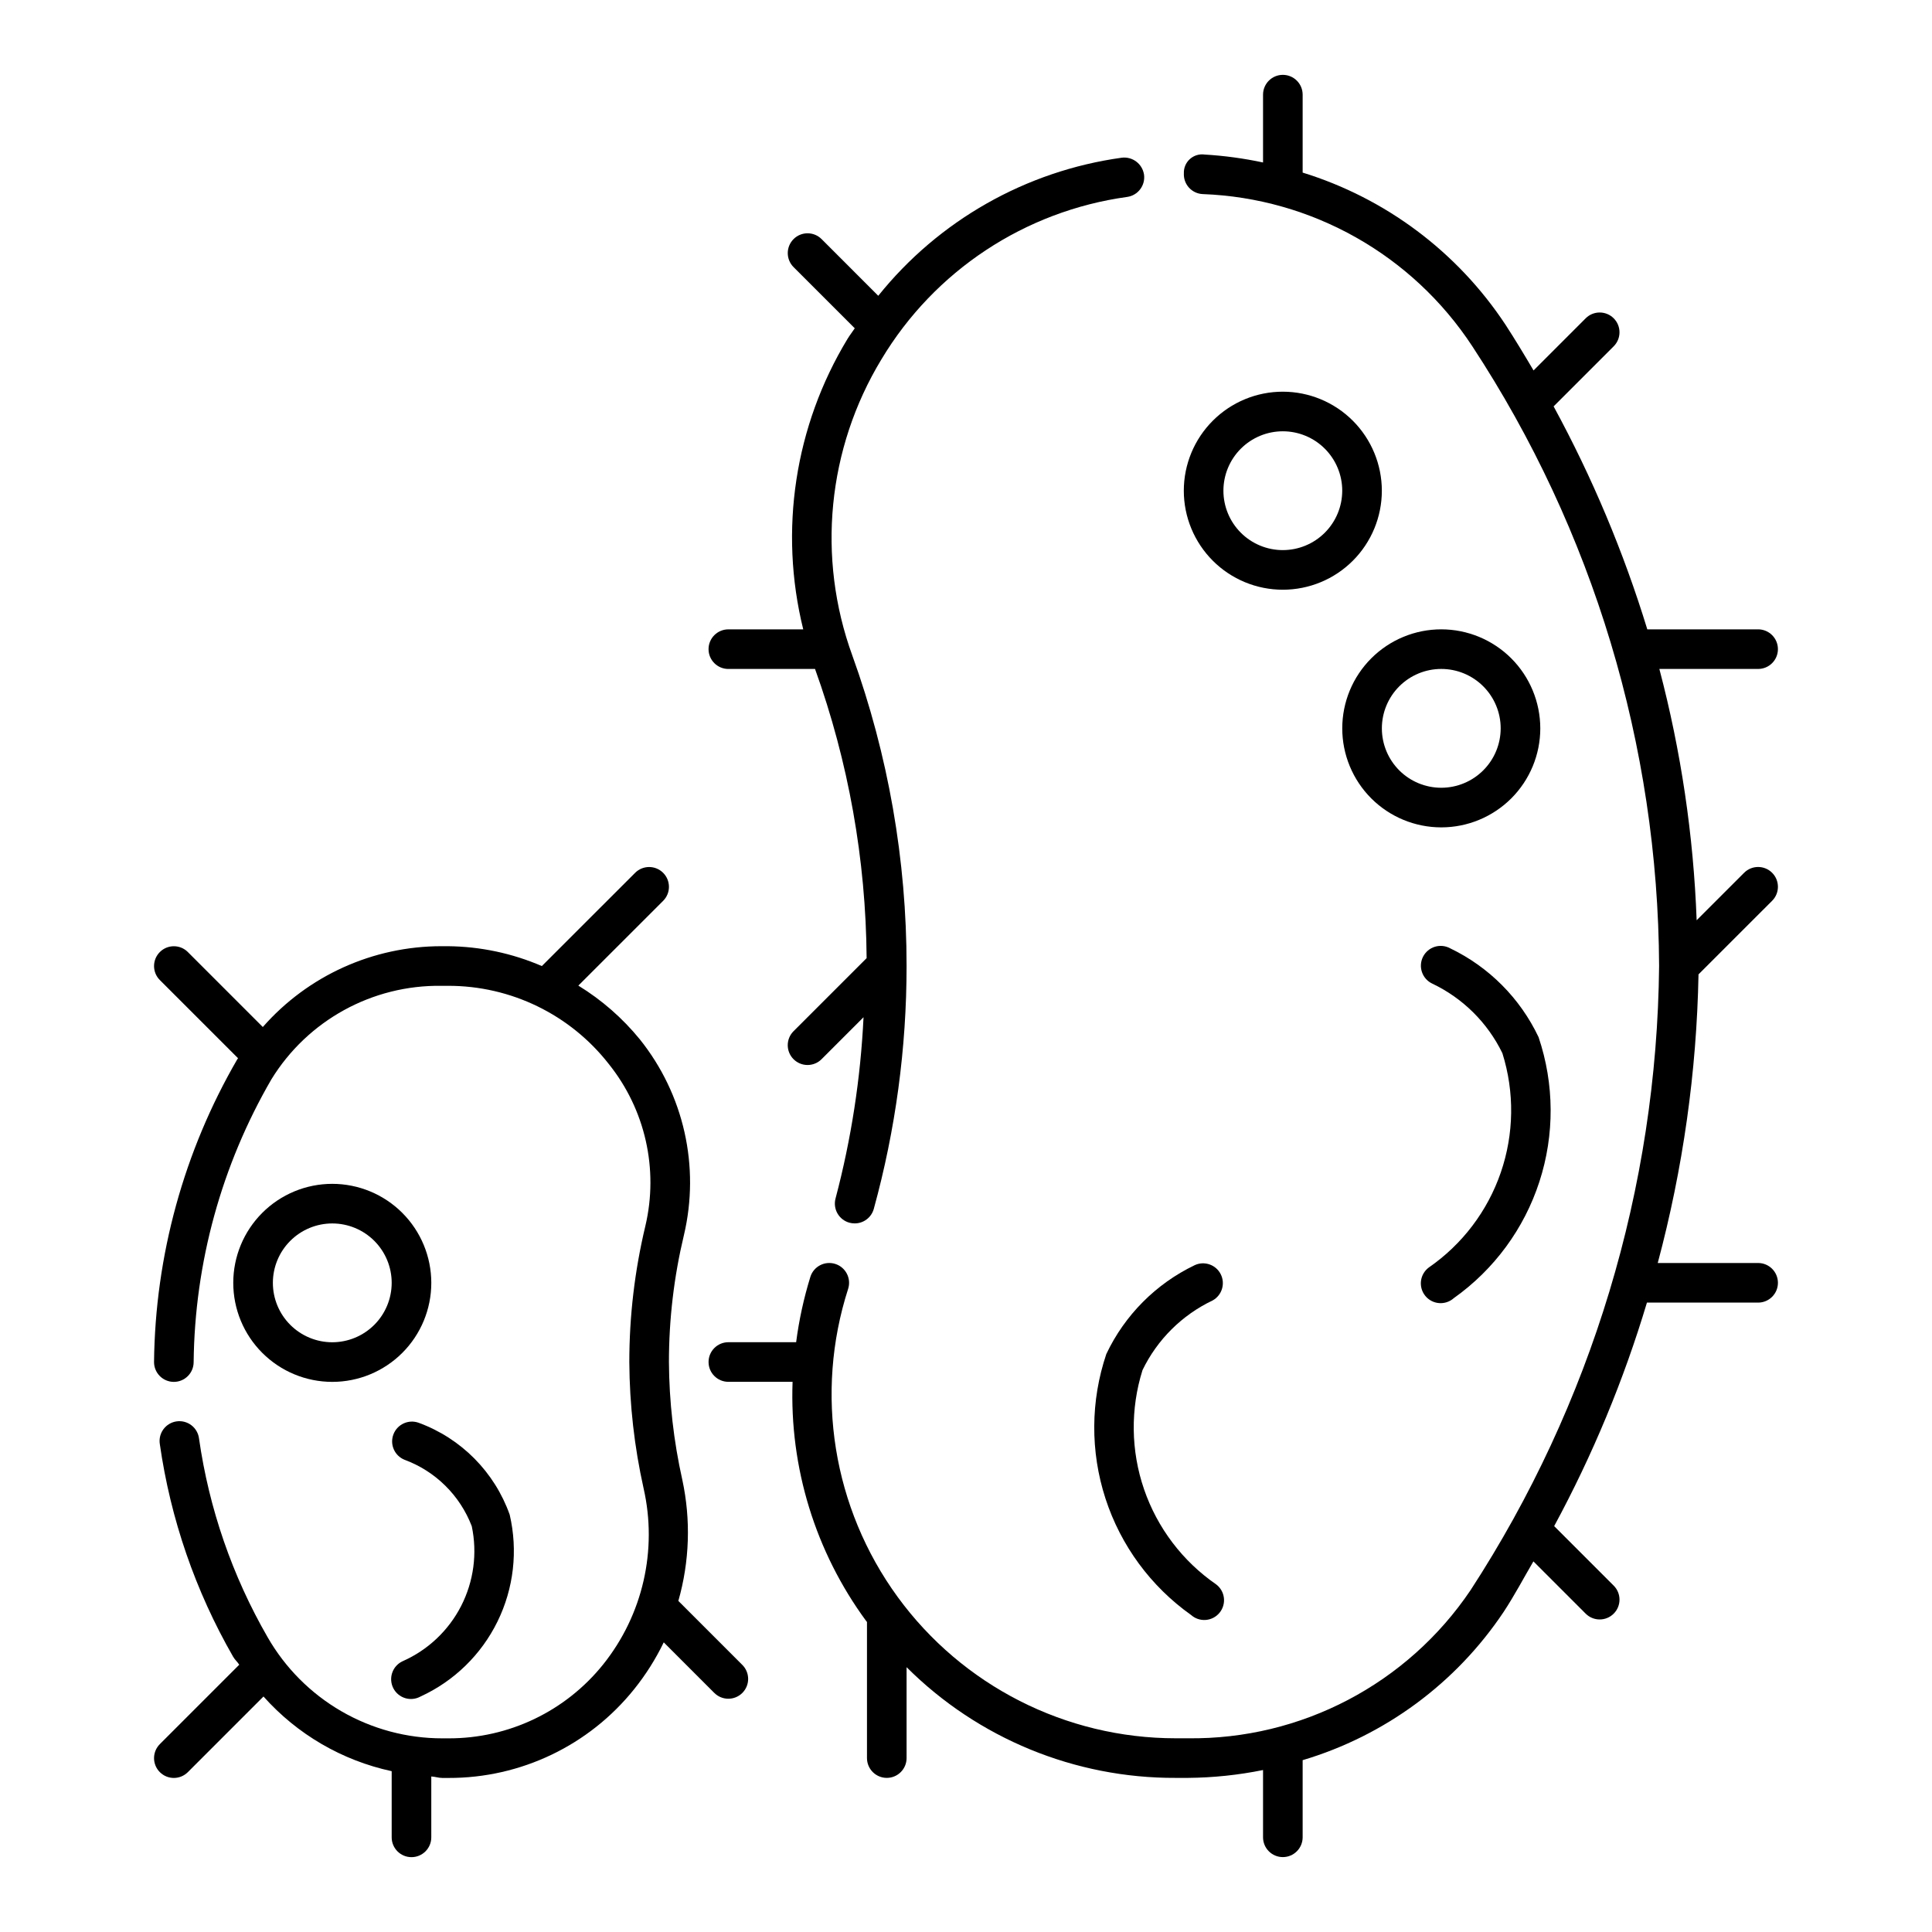
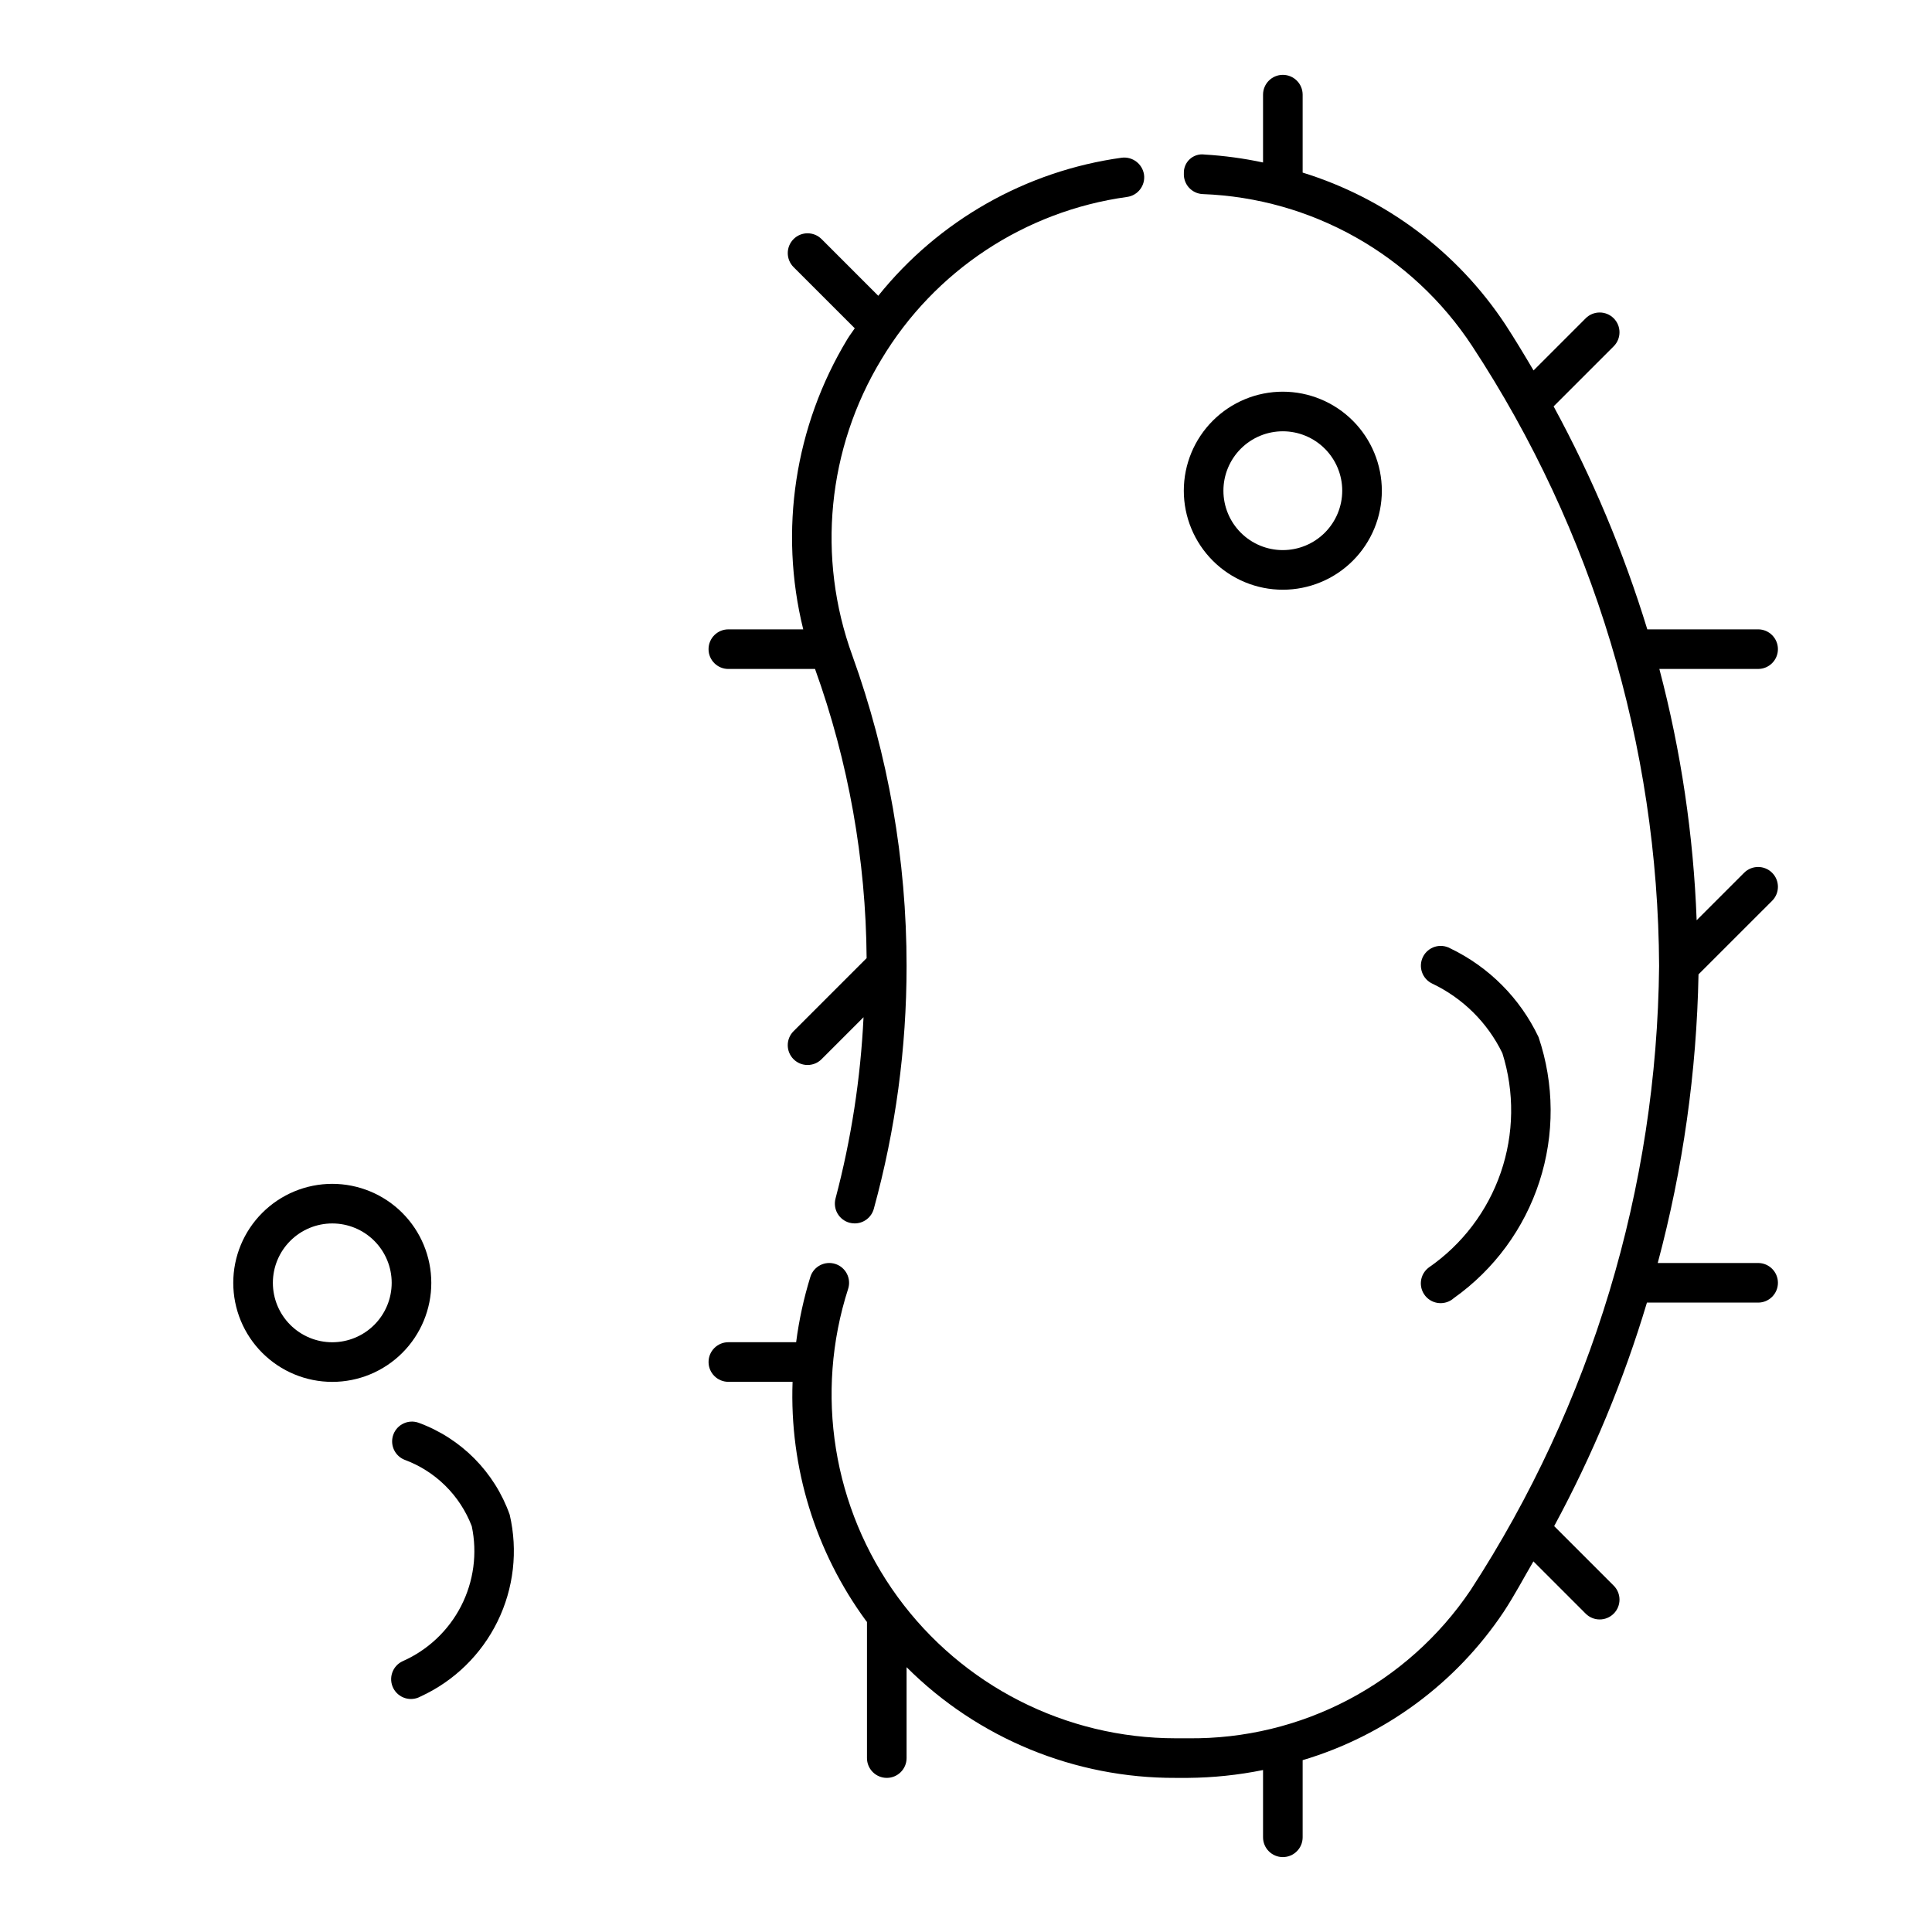
<svg xmlns="http://www.w3.org/2000/svg" fill="#000000" width="800px" height="800px" version="1.1" viewBox="144 144 512 512">
  <g>
    <path d="m232.06 457.73c-6.961 0-13.633 2.766-18.555 7.688-4.922 4.918-7.688 11.594-7.688 18.551 0 6.961 2.766 13.637 7.688 18.555 4.922 4.922 11.594 7.688 18.555 7.688 6.957 0 13.633-2.766 18.555-7.688 4.922-4.918 7.684-11.594 7.684-18.555-0.004-6.957-2.769-13.625-7.691-18.547-4.918-4.918-11.59-7.684-18.547-7.691zm0 41.984c-4.176 0-8.18-1.66-11.133-4.613-2.953-2.949-4.613-6.957-4.613-11.133 0-4.172 1.66-8.18 4.613-11.129 2.953-2.953 6.957-4.613 11.133-4.613s8.18 1.66 11.133 4.613c2.953 2.949 4.609 6.957 4.609 11.129-0.004 4.176-1.664 8.18-4.613 11.129-2.953 2.953-6.957 4.613-11.129 4.617z" />
-     <path d="m323.77 568.26c2.981-10.457 3.34-21.484 1.047-32.109-2.289-10.238-3.477-20.695-3.543-31.191 0-11.324 1.332-22.613 3.969-33.629 4.305-18.18-0.004-37.328-11.688-51.906-4.59-5.625-10.098-10.438-16.289-14.23l22.473-22.461v-0.004c2.051-2.047 2.051-5.371 0-7.422-2.051-2.051-5.375-2.051-7.422 0l-24.719 24.707c-7.852-3.387-16.301-5.176-24.852-5.262h-1.742c-18.129-0.008-35.387 7.793-47.355 21.414l-19.863-19.863v-0.004c-2.051-2.051-5.371-2.051-7.422 0-2.051 2.051-2.051 5.375 0 7.422l20.73 20.727-0.199 0.254v0.004c-14.164 24.398-21.766 52.047-22.07 80.254 0 2.898 2.352 5.25 5.25 5.25s5.246-2.352 5.246-5.25c0.289-26.34 7.391-52.156 20.613-74.941 9.609-15.621 26.73-25.031 45.07-24.77h1.742c16.621-0.035 32.328 7.598 42.566 20.688 9.684 12.055 13.27 27.902 9.719 42.953-2.824 11.816-4.254 23.922-4.254 36.07 0.066 11.254 1.332 22.465 3.781 33.449 3.727 16.363-0.203 33.535-10.684 46.645-9.969 12.445-25.062 19.668-41.008 19.621h-1.648c-9.395 0.004-18.629-2.477-26.762-7.188-8.129-4.711-14.875-11.484-19.547-19.637-9.352-16.227-15.516-34.086-18.164-52.625-0.172-1.395-0.898-2.664-2.016-3.519-1.113-0.852-2.527-1.227-3.918-1.031-1.395 0.195-2.648 0.941-3.488 2.07-0.836 1.129-1.188 2.547-0.969 3.938 2.836 19.852 9.434 38.98 19.43 56.363 0.453 0.797 1.152 1.375 1.637 2.144l-0.07 0.027-20.992 20.992h0.004c-2.051 2.051-2.051 5.375 0 7.422 2.051 2.051 5.371 2.051 7.422 0l20.047-20.047v0.004c8.938 10.031 20.836 16.961 33.969 19.789v17.535c0 2.898 2.352 5.25 5.25 5.25 2.898 0 5.246-2.352 5.246-5.25v-16.133c0.992 0.047 1.922 0.391 2.922 0.391h1.652c19.125 0.055 37.238-8.609 49.199-23.535 3.07-3.824 5.695-7.984 7.832-12.398l13.402 13.406 0.004-0.004c2.047 2.051 5.371 2.051 7.422 0 2.051-2.047 2.051-5.371 0-7.422z" />
    <path d="m250.68 584.25c-1.289 0.602-2.277 1.699-2.738 3.043-0.461 1.348-0.359 2.82 0.285 4.09 0.645 1.266 1.777 2.219 3.137 2.637 1.355 0.418 2.828 0.266 4.074-0.422 8.891-4.074 16.098-11.098 20.406-19.879s5.449-18.781 3.231-28.309c-4.019-11.309-12.867-20.242-24.141-24.363-2.688-0.961-5.648 0.402-6.668 3.066-1.02 2.664 0.273 5.652 2.914 6.734 8.211 3.023 14.715 9.445 17.844 17.621 1.512 7.16 0.516 14.629-2.824 21.145-3.34 6.516-8.82 11.684-15.52 14.637z" />
    <path d="m483.96 247.8c-6.957 0-13.633 2.766-18.551 7.688-4.922 4.922-7.688 11.594-7.688 18.555 0 6.957 2.766 13.633 7.688 18.555 4.918 4.922 11.594 7.684 18.551 7.684 6.961 0 13.637-2.762 18.555-7.684 4.922-4.922 7.688-11.598 7.688-18.555-0.008-6.957-2.773-13.629-7.691-18.547-4.922-4.922-11.59-7.688-18.551-7.695zm0 41.984c-4.172 0-8.18-1.656-11.129-4.609-2.953-2.953-4.613-6.957-4.613-11.133s1.66-8.18 4.613-11.133c2.949-2.953 6.957-4.613 11.129-4.613 4.176 0 8.184 1.66 11.133 4.613 2.953 2.953 4.613 6.957 4.613 11.133-0.004 4.172-1.664 8.176-4.617 11.129-2.949 2.949-6.953 4.609-11.129 4.613z" />
-     <path d="m525.95 310.78c-6.957 0-13.633 2.766-18.555 7.688-4.918 4.922-7.684 11.594-7.684 18.555 0 6.957 2.766 13.633 7.684 18.555 4.922 4.918 11.598 7.684 18.555 7.684 6.961 0 13.637-2.766 18.555-7.684 4.922-4.922 7.688-11.598 7.688-18.555-0.008-6.957-2.773-13.629-7.691-18.551-4.922-4.918-11.59-7.684-18.551-7.691zm0 41.984c-4.176 0-8.18-1.656-11.133-4.609-2.949-2.953-4.609-6.957-4.609-11.133 0-4.176 1.66-8.18 4.609-11.133 2.953-2.953 6.957-4.613 11.133-4.613s8.184 1.66 11.133 4.613c2.953 2.953 4.613 6.957 4.613 11.133-0.004 4.172-1.664 8.176-4.617 11.125-2.949 2.953-6.953 4.613-11.129 4.617z" />
    <path d="m522.62 479.92c-1.141 0.863-1.879 2.152-2.047 3.57s0.25 2.844 1.16 3.949c0.906 1.102 2.227 1.789 3.648 1.898 1.426 0.109 2.832-0.367 3.898-1.32 10.684-7.582 18.637-18.402 22.68-30.859 4.047-12.457 3.969-25.887-0.219-38.297-4.879-10.297-13.141-18.602-23.41-23.535-1.242-0.688-2.715-0.84-4.074-0.422-1.359 0.418-2.488 1.371-3.133 2.637-0.645 1.27-0.75 2.742-0.285 4.086 0.461 1.348 1.449 2.445 2.738 3.047 8.105 3.859 14.656 10.363 18.574 18.441 3.238 10.312 3.09 21.391-0.426 31.613-3.512 10.223-10.211 19.051-19.105 25.191z" />
    <path d="m613.63 382.72c2.051-2.051 2.051-5.375 0-7.422-2.047-2.051-5.371-2.051-7.422 0l-12.582 12.582h0.004c-0.828-22.496-4.144-44.832-9.883-66.602h26.172c2.898 0 5.25-2.348 5.25-5.246s-2.352-5.25-5.25-5.25h-29.367c-6.273-20.477-14.59-40.273-24.828-59.086l15.922-15.922c2.051-2.051 2.051-5.375 0-7.422-2.047-2.051-5.371-2.051-7.422 0l-13.816 13.82c-2.5-4.238-5-8.379-7.441-12.129-12.715-19.25-31.711-33.496-53.75-40.305v-20.652c0-2.898-2.352-5.25-5.25-5.25-2.894 0-5.246 2.352-5.246 5.25v17.973c-5.098-1.09-10.273-1.793-15.477-2.102-1.418-0.199-2.856 0.238-3.918 1.199s-1.645 2.344-1.586 3.773c-0.074 1.391 0.41 2.754 1.34 3.785 0.934 1.031 2.238 1.652 3.629 1.719 28.945 1.074 55.578 16.102 71.465 40.324 32.039 48.809 49.238 105.86 49.508 164.24-0.578 58.758-17.906 116.14-49.949 165.39-16.758 24.879-44.922 39.645-74.918 39.277h-3.231c-29.145 0.008-56.535-13.918-73.703-37.469-17.168-23.555-22.043-53.895-13.113-81.637 0.883-2.762-0.641-5.719-3.402-6.602-2.762-0.883-5.719 0.641-6.602 3.402-1.75 5.664-3.016 11.465-3.777 17.344h-17.961c-2.898 0-5.25 2.348-5.25 5.246 0 2.898 2.352 5.25 5.25 5.25h17.02-0.004c-0.832 22.711 6.035 45.035 19.484 63.355l0.234 0.285v36.07c0 2.898 2.352 5.25 5.25 5.25 2.898 0 5.246-2.352 5.246-5.25v-24.086c18.922 18.887 44.594 29.445 71.328 29.336h3.231c6.688-0.055 13.352-0.75 19.906-2.082v17.824c0 2.898 2.352 5.25 5.246 5.25 2.898 0 5.25-2.352 5.25-5.25v-20.438c21.797-6.488 40.637-20.391 53.27-39.297 2.938-4.465 5.262-8.918 7.883-13.383l13.855 13.855v-0.004c2.047 2.051 5.371 2.051 7.422 0s2.051-5.375 0-7.422l-15.777-15.777c10.199-18.852 18.438-38.699 24.586-59.23h29.465c2.898 0 5.25-2.352 5.25-5.25 0-2.894-2.352-5.246-5.25-5.246h-26.602c6.684-24.965 10.312-50.652 10.805-76.492z" />
    <path d="m337.02 321.28h22.977v0.012c8.852 24.586 13.473 50.492 13.668 76.621l-19.363 19.363h-0.004c-2.051 2.051-2.051 5.371 0 7.422 2.051 2.051 5.375 2.051 7.422 0l11.125-11.125c-0.777 16.215-3.262 32.305-7.41 48-0.367 1.344-0.191 2.777 0.496 3.988 0.691 1.211 1.832 2.102 3.176 2.469 0.453 0.121 0.922 0.184 1.395 0.184 2.363 0.004 4.434-1.574 5.062-3.852 5.769-20.969 8.691-42.613 8.688-64.359 0.012-28.047-4.852-55.883-14.371-82.266-9.461-25.98-6.629-54.852 7.699-78.496 14.062-23.477 38.012-39.309 65.117-43.051 2.871-0.398 4.875-3.043 4.481-5.914-0.43-2.852-3.055-4.84-5.914-4.481-25.387 3.516-48.469 16.605-64.516 36.59l-15.023-15.027v0.004c-2.051-2.051-5.375-2.051-7.422 0-2.051 2.051-2.051 5.371 0 7.422l16.219 16.215c-0.629 0.953-1.328 1.828-1.918 2.805l-0.004 0.004c-13.988 23.078-18.211 50.777-11.734 76.977h-19.844c-2.898 0-5.25 2.352-5.25 5.25s2.352 5.246 5.25 5.246z" />
-     <path d="m459.64 571.98c1.062 0.953 2.473 1.43 3.898 1.32 1.422-0.109 2.742-0.797 3.648-1.898 0.91-1.105 1.328-2.531 1.16-3.949-0.168-1.418-0.906-2.711-2.047-3.57-8.895-6.141-15.59-14.965-19.105-25.188-3.512-10.219-3.656-21.297-0.414-31.609 3.91-8.082 10.465-14.59 18.57-18.449 2.481-1.363 3.43-4.453 2.148-6.977-1.285-2.523-4.34-3.57-6.902-2.371-10.273 4.934-18.535 13.246-23.41 23.543-4.188 12.41-4.266 25.836-0.223 38.293 4.047 12.453 11.996 23.273 22.676 30.855z" />
  </g>
</svg>